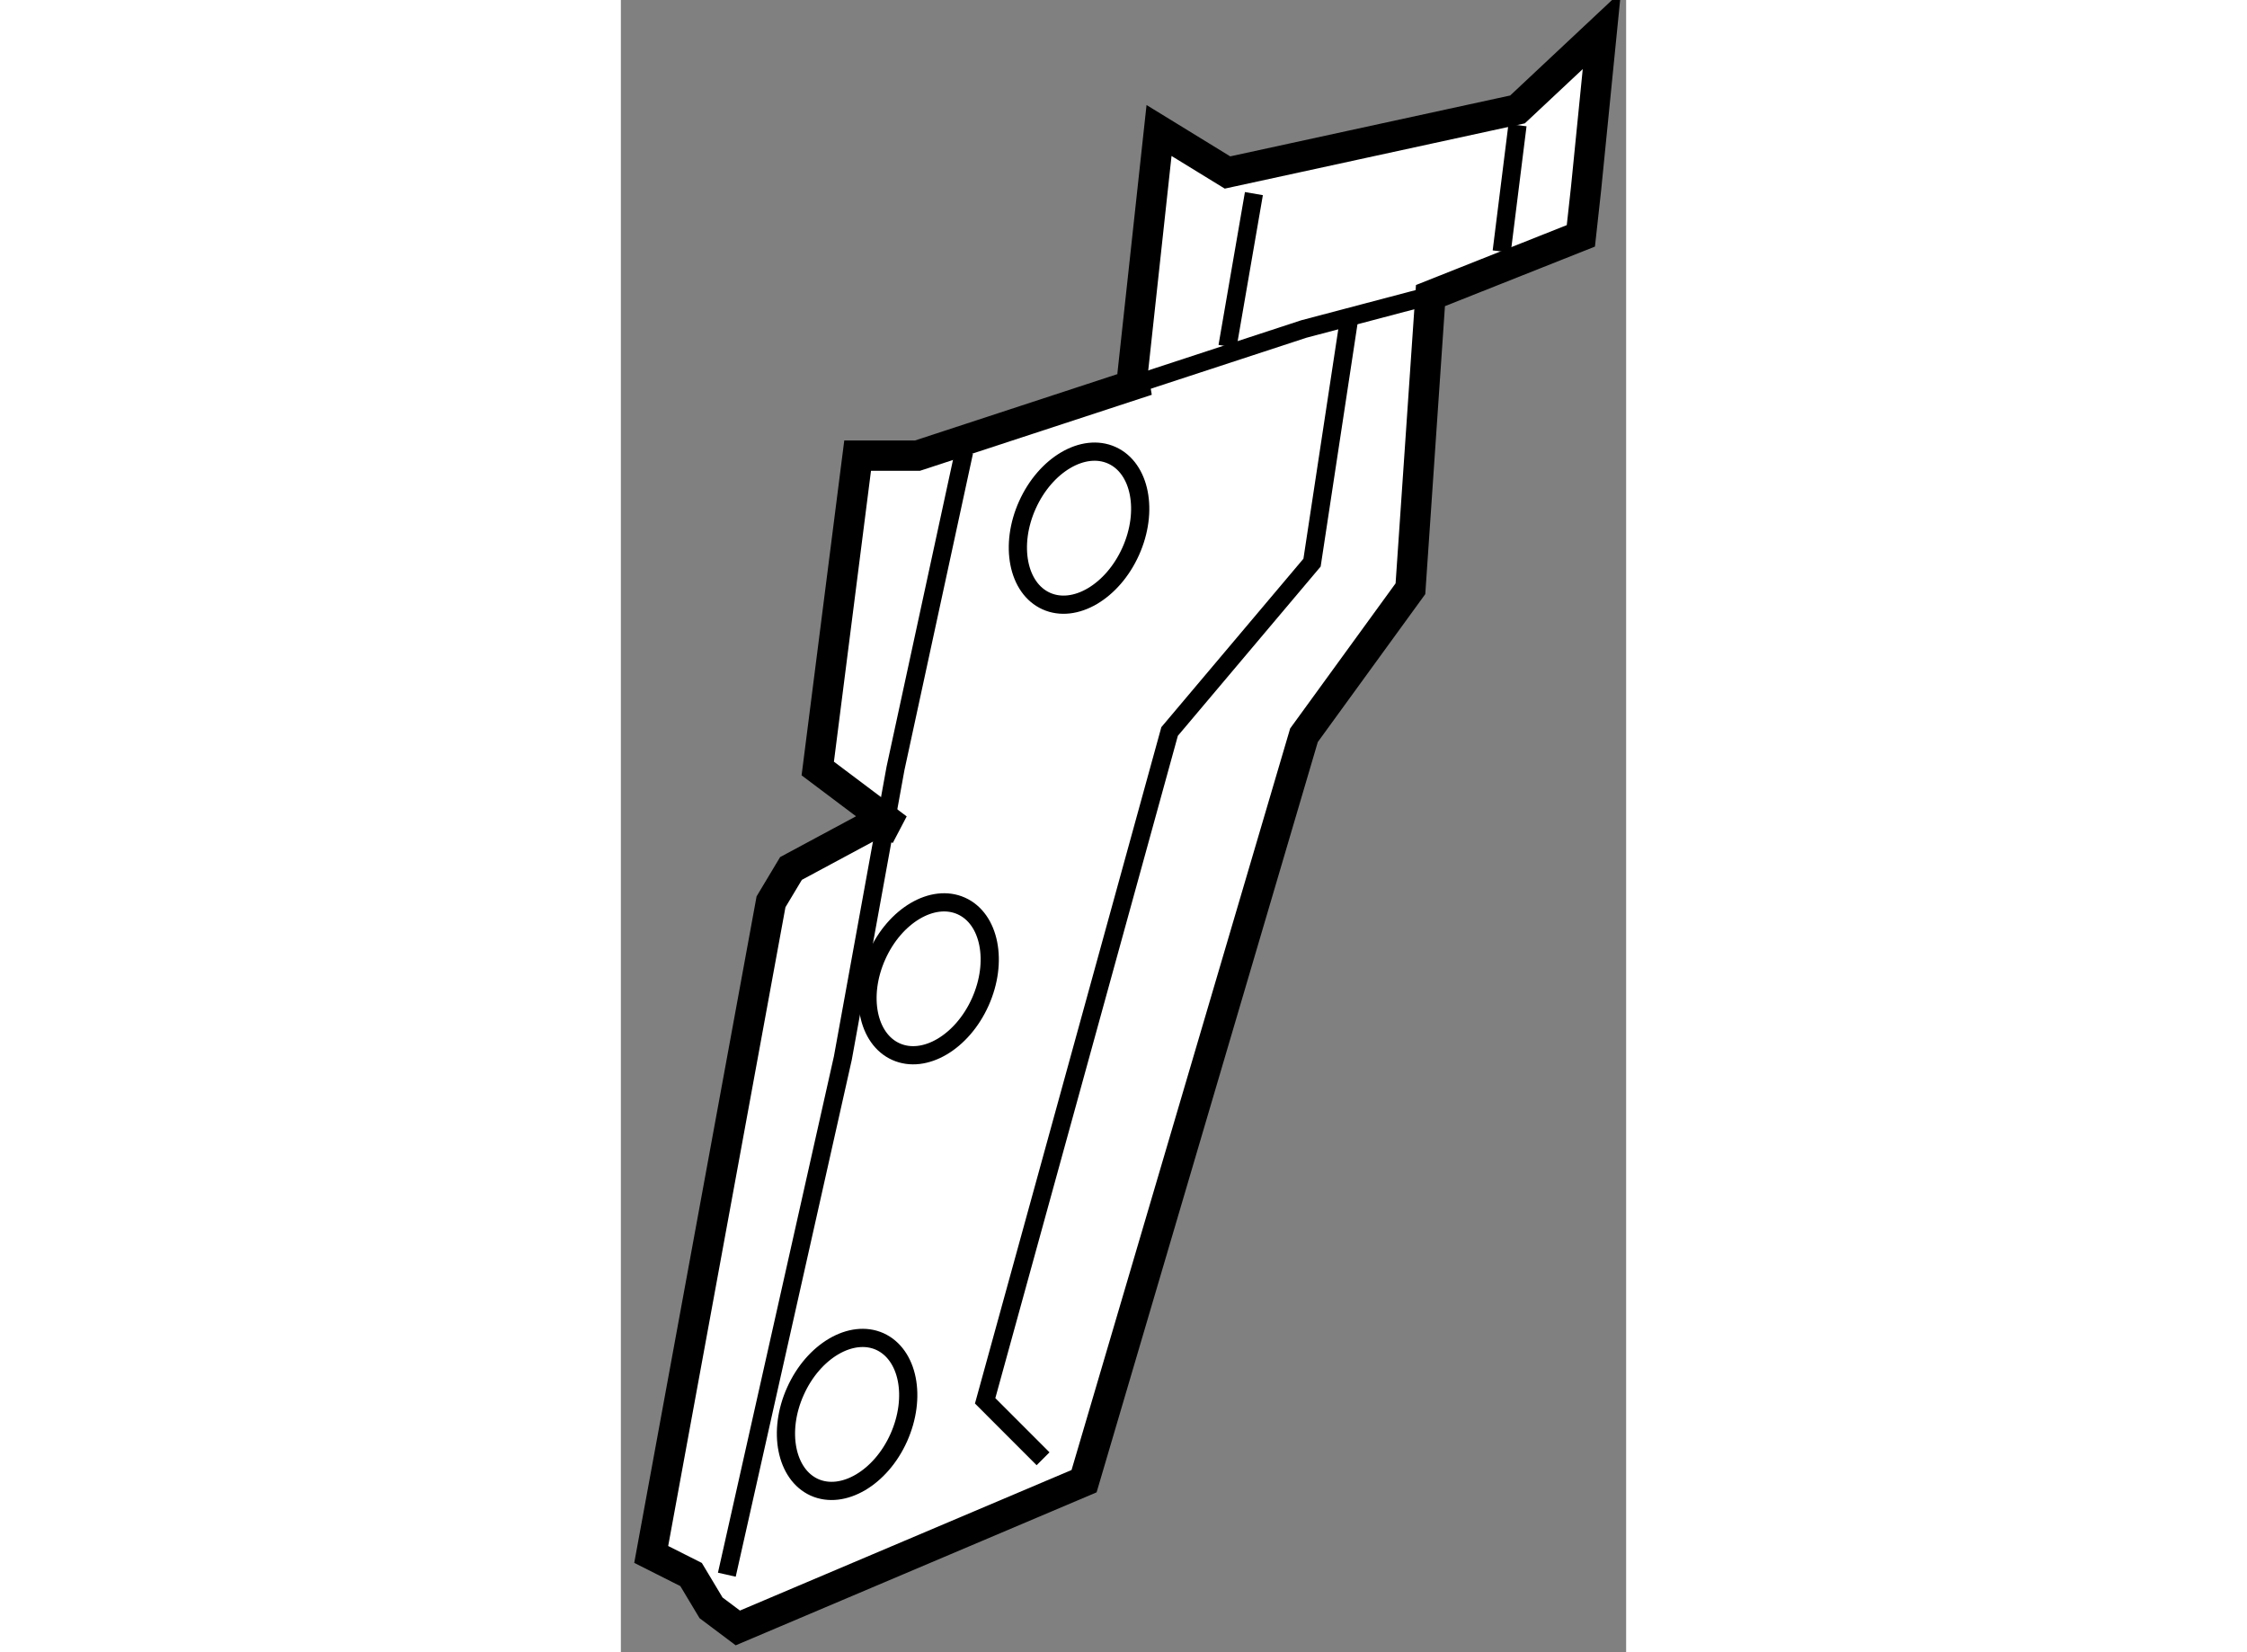
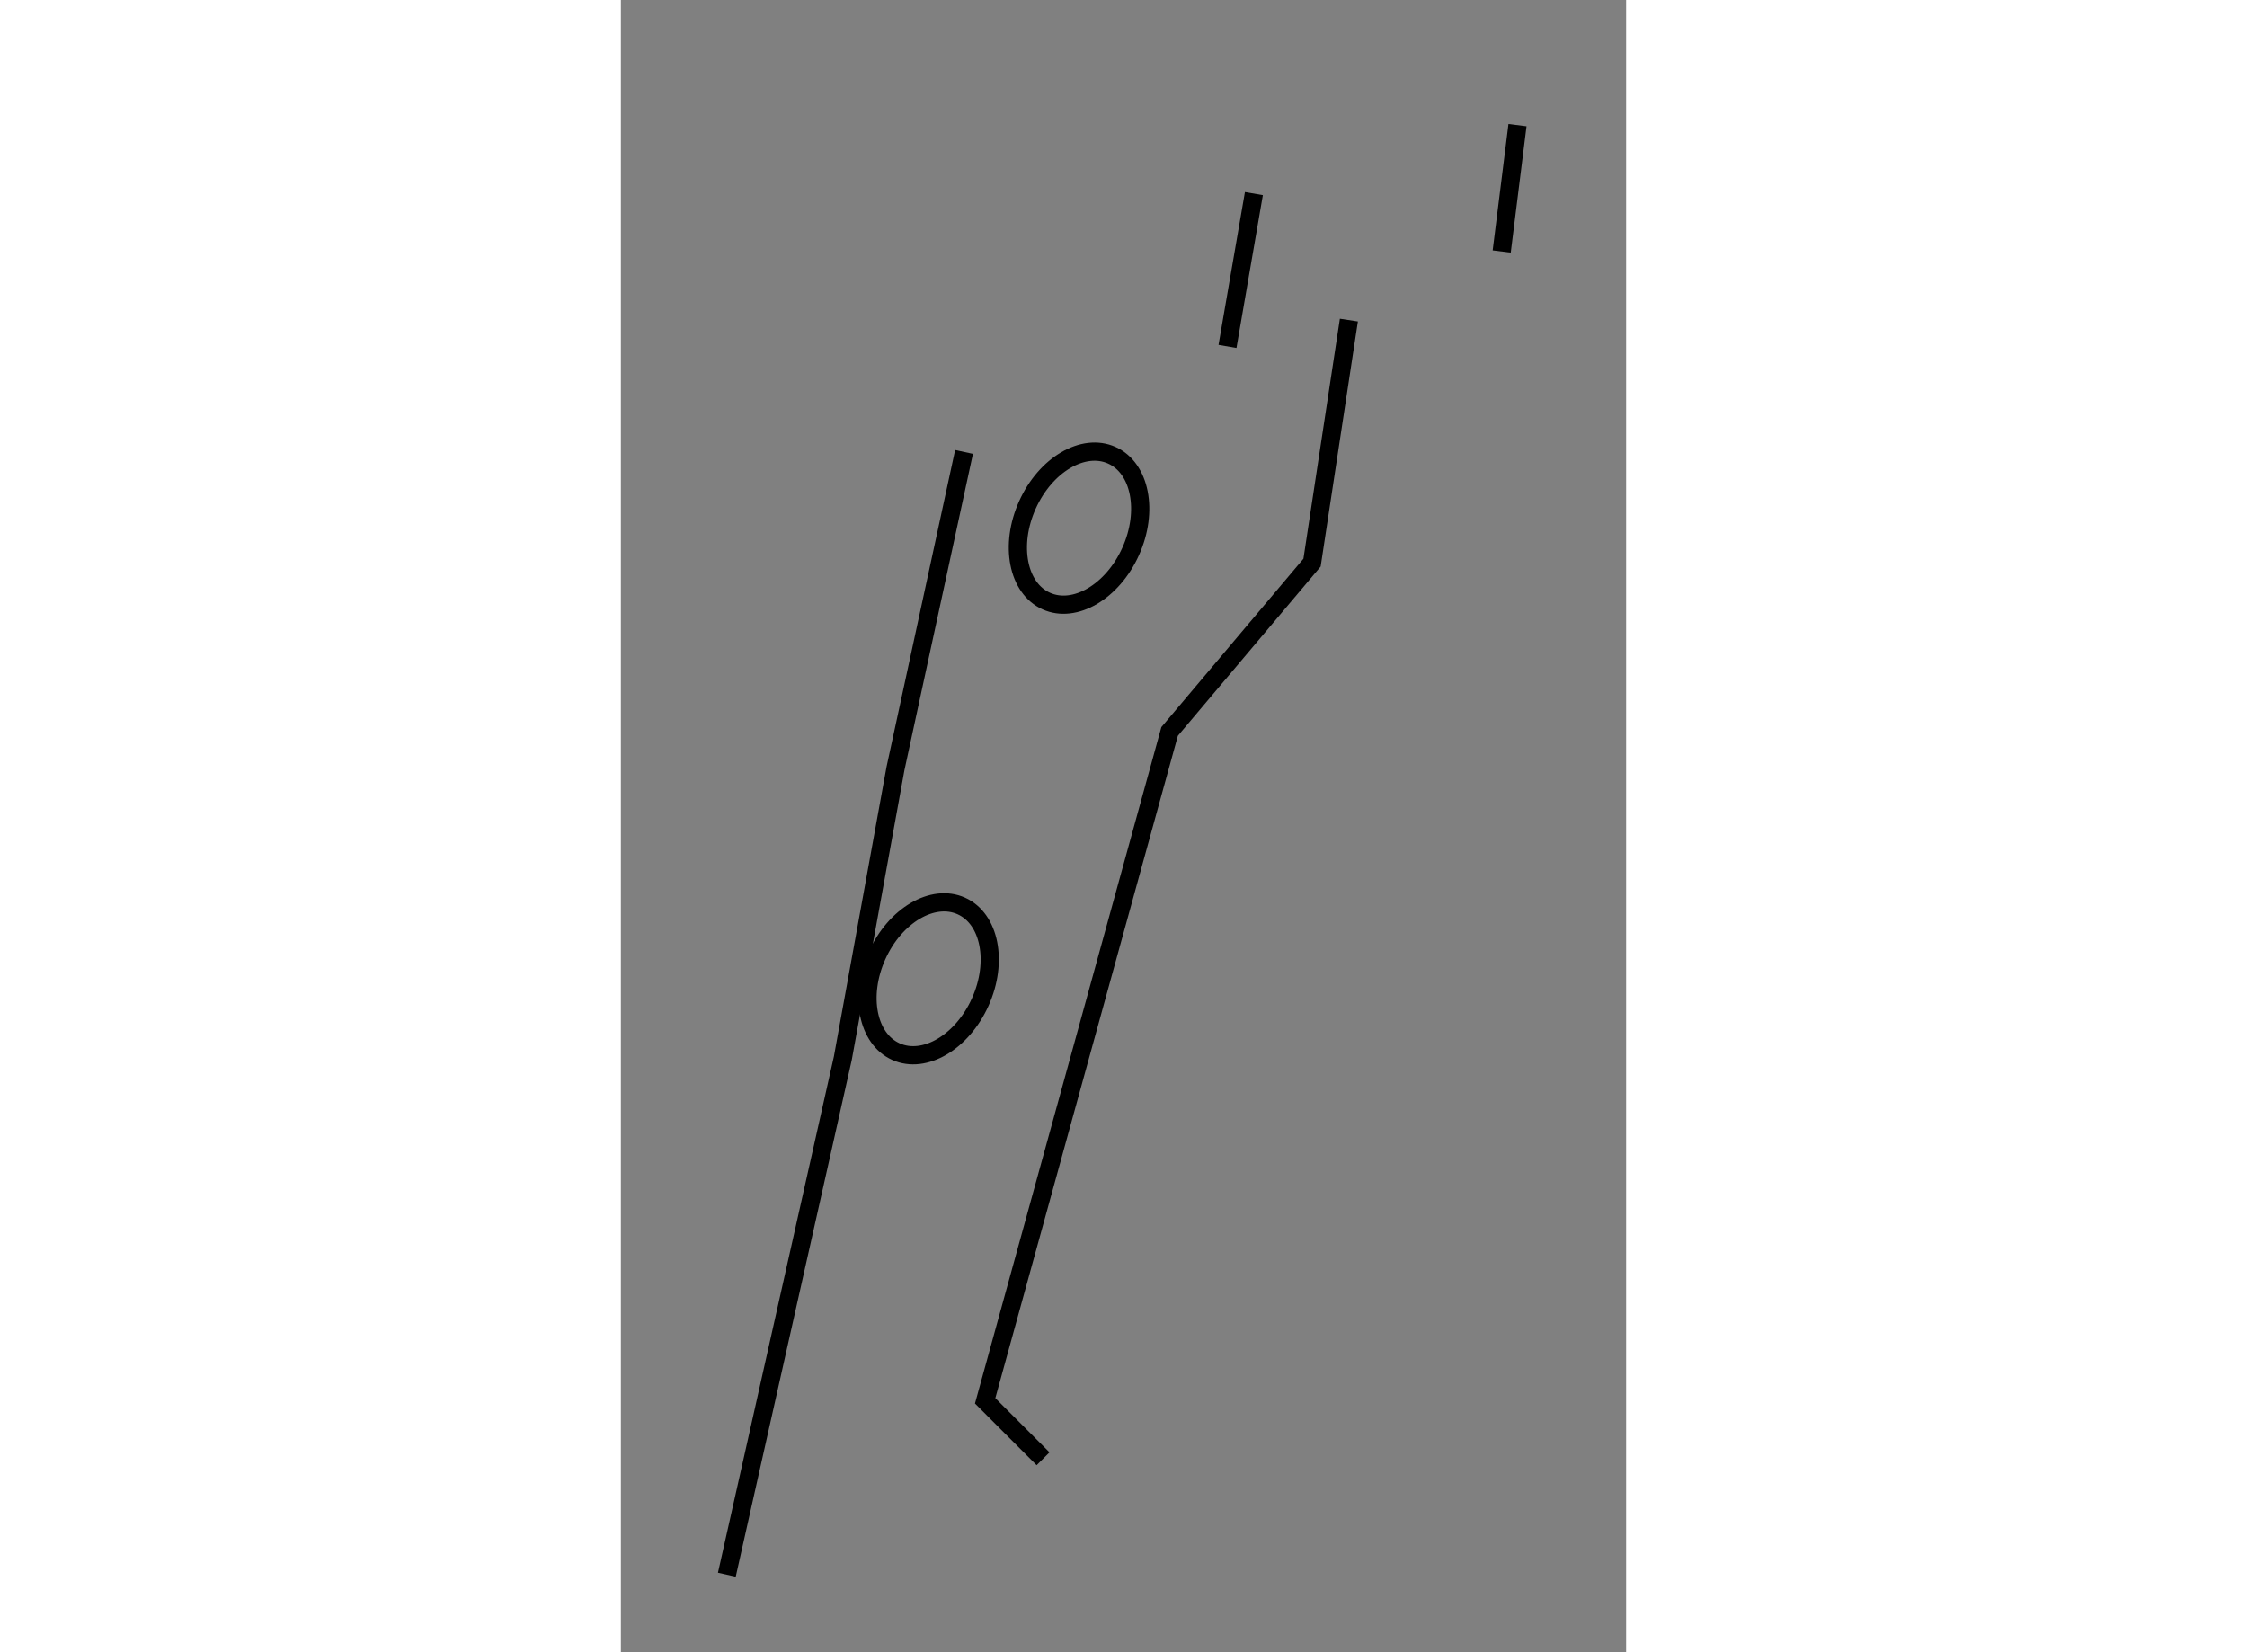
<svg xmlns="http://www.w3.org/2000/svg" version="1.1" x="0px" y="0px" width="244.8px" height="180px" viewBox="28.845 85.673 16.563 27.222" enable-background="new 0 0 244.8 180" xml:space="preserve">
  <rect x="28.845" y="85.673" width="16.563" height="27.222" fill="#808080" stroke="none" />
  <g>
-     <polygon fill="#FFFFFF" stroke="#000000" stroke-width="0.5" points="37.278,91.818 37.712,87.823 38.84,88.515 43.618,87.476     45.008,86.173 44.748,88.778 44.662,89.559 42.184,90.543 42.184,90.543 41.854,95.373 40.1,97.787 36.477,110.077     30.772,112.495 30.331,112.164 30.002,111.615 29.345,111.284 31.319,100.531 31.648,99.982 33.075,99.215 33.404,99.324     32.089,98.335 32.746,93.18 33.732,93.18 37.31,92.007   " />
    <ellipse transform="matrix(0.912 0.41 -0.41 0.912 41.875 -6.637)" fill="none" stroke="#000000" stroke-width="0.3" cx="36.422" cy="94.385" rx="0.933" ry="1.317" />
    <ellipse transform="matrix(0.912 0.409 -0.409 0.912 44.661 -4.95)" fill="none" stroke="#000000" stroke-width="0.3" cx="33.894" cy="101.85" rx="0.933" ry="1.316" />
-     <path fill="none" stroke="#000000" stroke-width="0.3" d="M33.423,109.362c-0.296,0.66-0.92,1.027-1.39,0.816    c-0.467-0.212-0.61-0.921-0.312-1.583c0.297-0.664,0.92-1.028,1.389-0.82C33.581,107.988,33.722,108.695,33.423,109.362z" />
-     <polyline fill="none" stroke="#000000" stroke-width="0.3" points="42.184,90.543 40.1,91.093 37.31,92.007   " />
    <line fill="none" stroke="#000000" stroke-width="0.3" x1="39.275" y1="88.863" x2="38.84" y2="91.381" />
    <line fill="none" stroke="#000000" stroke-width="0.3" x1="43.618" y1="87.735" x2="43.358" y2="89.817" />
    <polyline fill="none" stroke="#000000" stroke-width="0.3" points="34.499,93.119 33.37,98.333 32.502,103.108 30.591,111.618       " />
    <polyline fill="none" stroke="#000000" stroke-width="0.3" points="35.801,109.708 34.847,108.753 37.886,97.725 40.233,94.943     40.84,90.947   " />
  </g>
</svg>